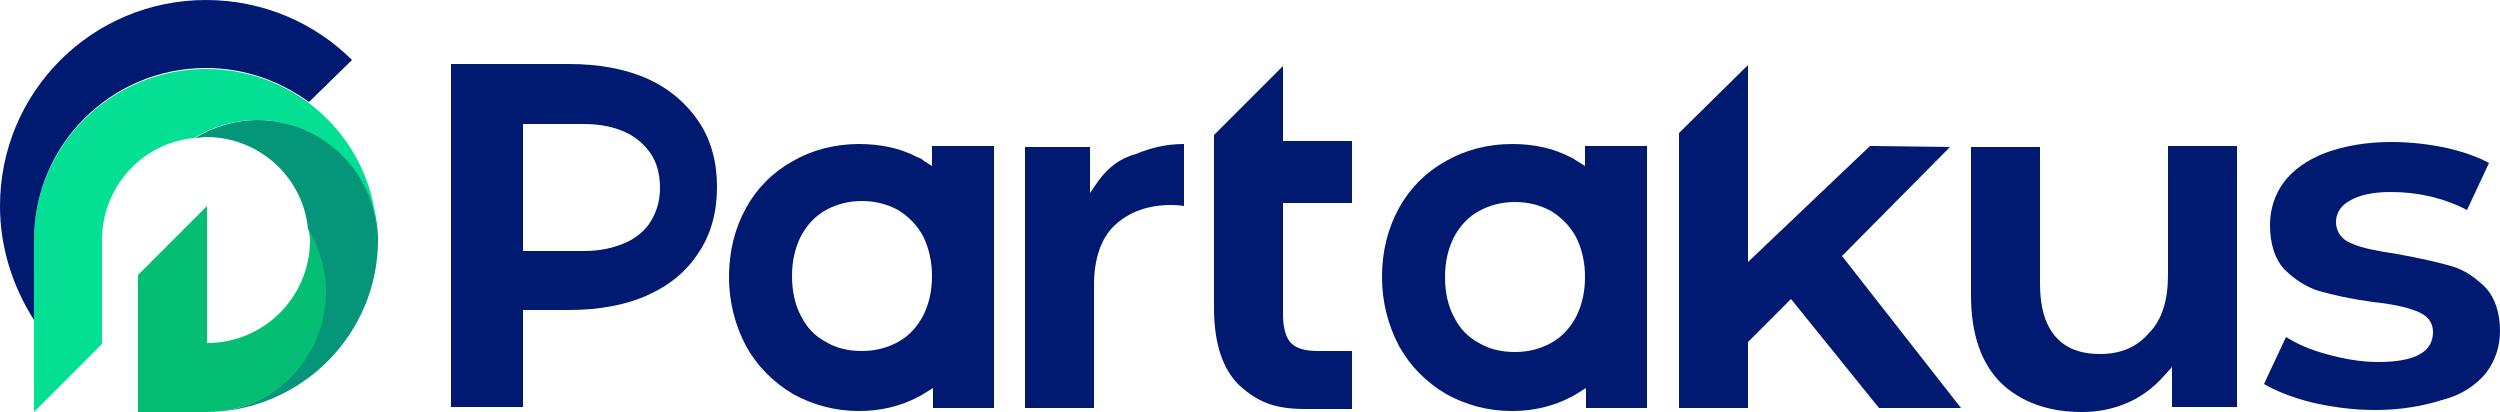
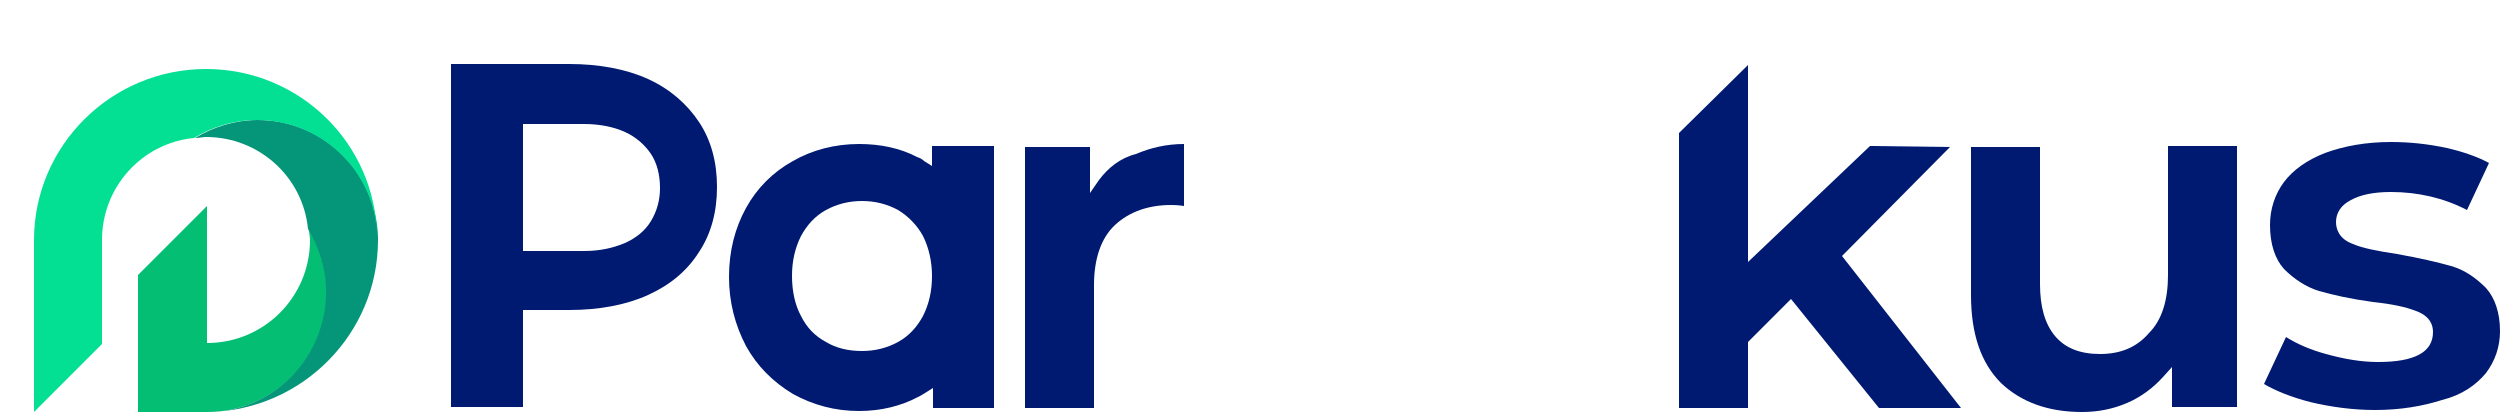
<svg xmlns="http://www.w3.org/2000/svg" version="1.1" id="Calque_1" x="0px" y="0px" viewBox="0 0 250 41.2" style="enable-background:new 0 0 250 41.2;" xml:space="preserve">
  <style type="text/css">
	.st0{fill:#04BF73;}
	.st1{fill:#05967A;}
	.st2{fill:#03E094;}
	.st3{fill:#001A72;}
</style>
  <g id="Logo">
    <g id="Sigle">
      <path class="st0" d="M30.9,22.9c0,0.4,0.1,0.8,0.1,1.1c0,5.7-4.6,10.3-10.3,10.3V20.6l-6.9,6.9v4.2v7.3v2.2h6.9    c6.6,0,12-5.4,12-12C32.6,26.9,32,24.7,30.9,22.9z" />
      <path class="st1" d="M37.8,23.7c-0.2-6.5-5.5-11.7-12-11.7c-2.3,0-4.5,0.7-6.3,1.8c0.4,0,0.8-0.1,1.1-0.1c5.3,0,9.7,4,10.2,9.2    c0,0,0,0,0,0c1.1,1.8,1.8,4,1.8,6.3c0,6.5-5.2,11.9-11.7,12c9.3-0.2,16.9-7.8,16.9-17.2C37.8,23.9,37.8,23.8,37.8,23.7z" />
      <path class="st2" d="M20.6,6.9C11.1,6.9,3.4,14.6,3.4,24v17.2l5-5l1.8-1.8V24c0-5.3,4-9.7,9.2-10.2c1.8-1.1,4-1.8,6.3-1.8    c6.5,0,11.9,5.2,12,11.7C37.6,14.4,30,6.9,20.6,6.9z" />
-       <path class="st3" d="M20.6,0C9.2,0,0,9.2,0,20.6c0,4.2,1.3,8.1,3.4,11.4v-8c0-9.5,7.7-17.2,17.2-17.2c3.9,0,7.4,1.3,10.3,3.4    L35.2,6C31.5,2.3,26.3,0,20.6,0z" />
    </g>
    <g id="Typo">
-       <path class="st3" d="M135.2,35.1l0,5.8l-4.7,0c-3.2,0-4.8-0.8-6.5-2.3c-1.7-1.6-2.6-4.2-2.6-7.8l0-17.3l6.9-6.9l0,7.5l6.9,0l0,6.2    c0,0,0,0,0,0l-6.9,0l0,11.1c0,1.4,0.3,2.4,0.8,2.9c0.6,0.6,1.5,0.8,2.8,0.8L135.2,35.1z" />
      <path class="st3" d="M91.7,15.7c-1.7-0.9-3.7-1.3-5.8-1.3c-2.4,0-4.7,0.6-6.6,1.7c-2,1.1-3.6,2.7-4.7,4.7c-1.1,2-1.7,4.3-1.7,6.9    c0,2.5,0.6,4.8,1.7,6.9c1.1,2,2.7,3.6,4.7,4.8c2,1.1,4.2,1.7,6.6,1.7c2.2,0,4.2-0.5,5.9-1.4c0.2-0.1,0.4-0.2,0.7-0.4l0.8-0.5l0,2    l6.1,0l0-26.2l-6.2,0l0,2l-0.8-0.5C92.2,15.9,92,15.8,91.7,15.7z M93.2,27.6c0,1.5-0.3,2.8-0.9,4c-0.6,1.1-1.4,2-2.5,2.6    c-1.1,0.6-2.3,0.9-3.6,0.9c-1.4,0-2.6-0.3-3.6-0.9c-1.1-0.6-1.9-1.4-2.5-2.6c-0.6-1.1-0.9-2.5-0.9-4c0-1.5,0.3-2.8,0.9-4    c0.6-1.1,1.4-2,2.5-2.6c1.1-0.6,2.3-0.9,3.6-0.9c1.3,0,2.5,0.3,3.6,0.9c1,0.6,1.9,1.5,2.5,2.6C92.9,24.8,93.2,26.2,93.2,27.6z" />
      <path class="st3" d="M109.9,18l-0.9,1.3l0-4.6l-6.5,0l0,26.1l6.9,0l0-12.3c0-2.6,0.7-4.7,2.1-6c1.4-1.3,3.3-2,5.6-2    c0.2,0,0.7,0,1.3,0.1l0-6.2c-1.8,0-3.4,0.4-4.8,1C112,15.8,110.8,16.8,109.9,18z" />
      <polygon class="st3" points="195,14.7 187,14.6 174.8,26.2 174.8,6.5 167.9,13.3 167.9,40.8 174.8,40.8 174.8,34.2 179.1,29.9     187.9,40.8 196.1,40.8 184.2,25.6   " />
      <path class="st3" d="M210,35.4c-2,0-3.5-0.6-4.5-1.8c-1-1.2-1.5-2.9-1.5-5.2l0-13.7l-6.9,0l0,14.8c0,3.9,1,6.8,3,8.8    c2,1.9,4.7,2.9,8.1,2.9c1.6,0,3.1-0.3,4.5-0.9c1.4-0.6,2.6-1.5,3.6-2.6l0.9-1l0,4l6.5,0l0-26.1l-6.9,0l0,12.9    c0,2.5-0.6,4.5-1.9,5.8C213.7,34.7,212.1,35.4,210,35.4z" />
      <path class="st3" d="M248.6,37.3c0.9-1.2,1.4-2.6,1.4-4.2c0-1.8-0.5-3.3-1.4-4.3c-1-1-2.1-1.8-3.5-2.2c-1.4-0.4-3.2-0.8-5.4-1.2    c-2-0.3-3.5-0.6-4.4-1c-1.4-0.5-1.7-1.5-1.7-2.2c0-0.9,0.5-1.7,1.5-2.2c0.9-0.5,2.2-0.8,4-0.8c2.7,0,5.3,0.6,7.6,1.8l2.2-4.7    c-1.1-0.6-2.5-1.1-4.2-1.5c-1.9-0.4-3.7-0.6-5.6-0.6c-2.5,0-4.7,0.4-6.6,1.1c-1.8,0.7-3.2,1.7-4.1,2.9c-0.9,1.2-1.4,2.7-1.4,4.3    c0,1.9,0.5,3.4,1.4,4.4c1,1,2.2,1.8,3.5,2.2c1.4,0.4,3.2,0.8,5.4,1.1c1.9,0.2,3.3,0.5,4.3,0.9c1.4,0.5,1.7,1.4,1.7,2.1    c0,2-1.8,3-5.5,3c-1.7,0-3.4-0.3-5.2-0.8c-1.5-0.4-2.9-1-4-1.7l-2.2,4.7c1.2,0.7,2.7,1.3,4.6,1.8c2.1,0.5,4.3,0.8,6.5,0.8    c2.6,0,4.8-0.4,6.7-1C246.2,39.5,247.6,38.5,248.6,37.3z" />
-       <path class="st3" d="M157,15.7c-1.7-0.9-3.7-1.3-5.8-1.3c-2.4,0-4.7,0.6-6.6,1.7c-2,1.1-3.6,2.7-4.7,4.7c-1.1,2-1.7,4.3-1.7,6.9    c0,2.5,0.6,4.8,1.7,6.9c1.1,2,2.7,3.6,4.7,4.8c2,1.1,4.2,1.7,6.6,1.7c2.2,0,4.2-0.5,5.9-1.4c0.2-0.1,0.4-0.2,0.7-0.4l0.8-0.5l0,2    l6.1,0l0-26.2l-6.2,0l0,2l-0.8-0.5C157.5,16,157.3,15.8,157,15.7z M158.5,27.7c0,1.5-0.3,2.8-0.9,4c-0.6,1.1-1.4,2-2.5,2.6    c-1.1,0.6-2.3,0.9-3.6,0.9c-1.4,0-2.6-0.3-3.6-0.9c-1.1-0.6-1.9-1.4-2.5-2.6c-0.6-1.1-0.9-2.5-0.9-4c0-1.5,0.3-2.8,0.9-4    c0.6-1.1,1.4-2,2.5-2.6c1.1-0.6,2.3-0.9,3.6-0.9c1.3,0,2.5,0.3,3.6,0.9c1,0.6,1.9,1.5,2.5,2.6C158.2,24.9,158.5,26.2,158.5,27.7z" />
      <path class="st3" d="M69.9,12.2c-1.2-1.8-2.9-3.3-5.1-4.3c-2.2-1-4.9-1.5-7.9-1.5l-11.8,0l0,34.3l7.2,0l0-9.7l4.6,0    c3,0,5.7-0.5,7.9-1.5c2.2-1,3.9-2.4,5.1-4.3c1.2-1.8,1.8-4,1.8-6.5C71.7,16.2,71.1,14,69.9,12.2z M65.1,22.1    c-0.6,1-1.5,1.7-2.6,2.2c-1.2,0.5-2.5,0.8-4.1,0.8l-2.4,0l-3.7,0l0,0h0l0-12.7h0l0,0l6.1,0c1.6,0,3,0.3,4.1,0.8    c1.1,0.5,2,1.3,2.6,2.2c0.6,0.9,0.9,2.1,0.9,3.4C66,20,65.7,21.1,65.1,22.1z" />
    </g>
  </g>
</svg>